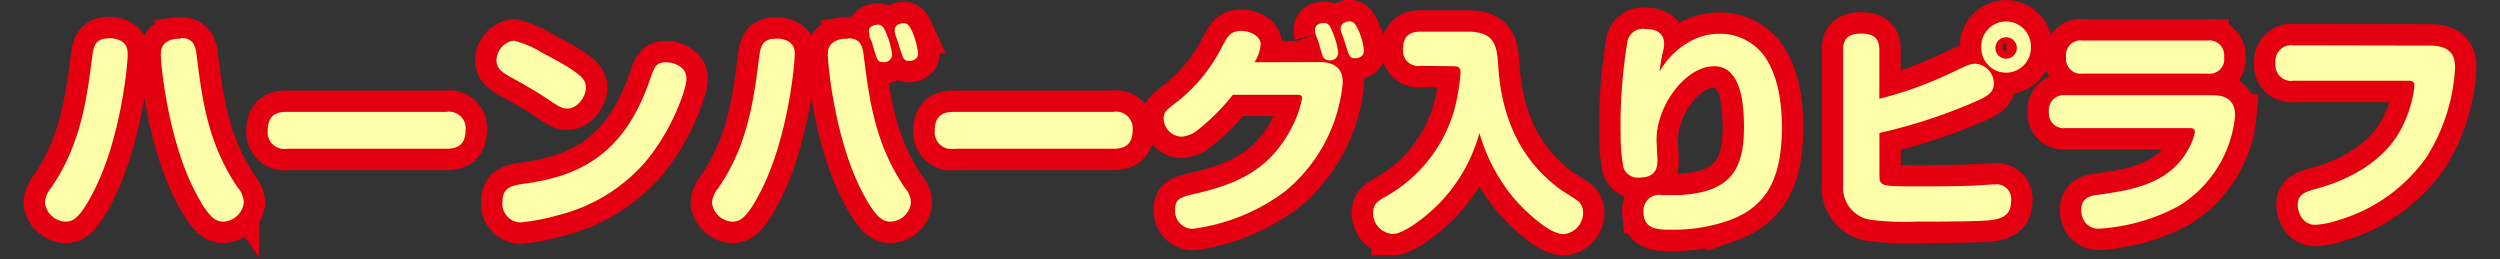
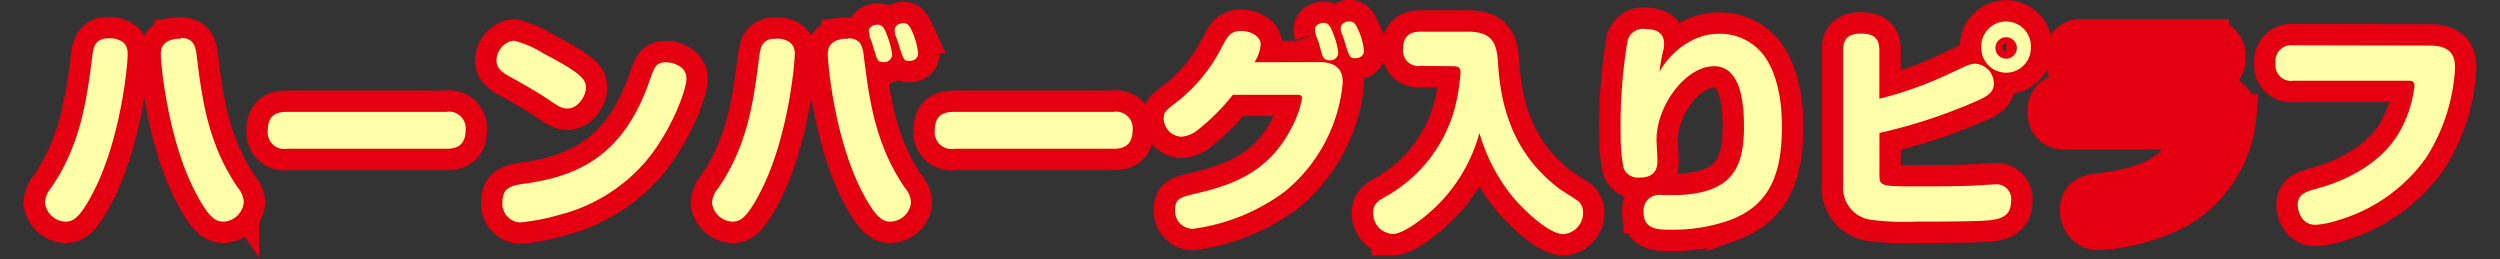
<svg xmlns="http://www.w3.org/2000/svg" viewBox="0 0 282 29.27">
  <rect x="0" y="0" width="282" height="29.27" fill="#333333" stroke="none" />
  <defs>
    <style>.cls-1,.cls-3{fill:none;}.cls-2{fill:#e50011;}.cls-3{stroke:#e50011;stroke-width:4.82px;}.cls-4{fill:#ffa;}</style>
  </defs>
  <title>title27</title>
  <g id="レイヤー_2" data-name="レイヤー 2">
    <g id="レイヤー_1-2" data-name="レイヤー 1">
      <rect class="cls-1" y="0.27" width="282" height="29" />
      <path class="cls-2" d="M14.4,6.2c0,1.15-.78,9.4-3.79,15.3C8.93,24.81,8.15,25,7.33,25a2.44,2.44,0,0,1-2.26-2.11,2.76,2.76,0,0,1,.68-1.68c3.26-4.74,4-9.64,4.64-14.73.12-1,.25-2.15,1.8-2.15a2.53,2.53,0,0,1,.53,0c1.56.22,1.68,1.15,1.68,1.78m6-1.83c1.53,0,1.68,1.07,1.81,2.18.6,4.86,1.28,9.81,4.61,14.7a2.68,2.68,0,0,1,.68,1.65A2.41,2.41,0,0,1,25.21,25c-.88,0-1.68-.41-3.28-3.54-3-5.9-3.79-14.17-3.79-15.28,0-.47,0-1.55,1.7-1.8a2.43,2.43,0,0,1,.53,0" />
      <path class="cls-3" d="M14.4,6.2c0,1.15-.78,9.4-3.79,15.3C8.93,24.81,8.15,25,7.33,25a2.44,2.44,0,0,1-2.26-2.11,2.76,2.76,0,0,1,.68-1.68c3.26-4.74,4-9.64,4.64-14.73.12-1,.25-2.15,1.8-2.15a2.53,2.53,0,0,1,.53,0C14.28,4.64,14.4,5.57,14.4,6.2Zm6-1.83c1.53,0,1.68,1.07,1.81,2.18.6,4.86,1.28,9.81,4.61,14.7a2.68,2.68,0,0,1,.68,1.65A2.41,2.41,0,0,1,25.21,25c-.88,0-1.68-.41-3.28-3.54-3-5.9-3.79-14.17-3.79-15.28,0-.47,0-1.55,1.7-1.8A2.43,2.43,0,0,1,20.37,4.37Z" />
-       <path class="cls-2" d="M32.41,16.78a1.88,1.88,0,0,1-2.21-2.05c0-2,1.33-2.11,2.21-2.11H50.32a1.88,1.88,0,0,1,2.2,2.06c0,2-1.4,2.1-2.2,2.1Z" />
      <path class="cls-3" d="M32.41,16.78a1.88,1.88,0,0,1-2.21-2.05c0-2,1.33-2.11,2.21-2.11H50.32a1.88,1.88,0,0,1,2.2,2.06c0,2-1.4,2.1-2.2,2.1Z" />
-       <path class="cls-2" d="M58,4.59A11.62,11.62,0,0,1,61.25,6c4.49,2.33,4.84,3,4.84,3.91s-.88,2.33-2.08,2.33c-.48,0-.83-.1-1.91-.85-1.53-1.05-3.61-2.21-4.59-2.74C56.83,8.25,56,7.83,56,6.77a2.37,2.37,0,0,1,1.53-2.1A2.53,2.53,0,0,1,58,4.59M77.43,8.91c0,1.18-1.71,6-4.79,9.53A19.1,19.1,0,0,1,63,24.26a23.81,23.81,0,0,1-4.32.83,2.1,2.1,0,0,1-2-2.34c0-1.5.9-1.8,2.23-2,6.43-.83,11.44-3.28,14.35-11.61.56-1.61.73-2.11,1.86-2.11a4.19,4.19,0,0,1,.68.07c.72.21,1.63.63,1.63,1.79" />
      <path class="cls-3" d="M58,4.59A11.62,11.62,0,0,1,61.25,6c4.49,2.33,4.84,3,4.84,3.91s-.88,2.33-2.08,2.33c-.48,0-.83-.1-1.91-.85-1.53-1.05-3.61-2.21-4.59-2.74C56.83,8.25,56,7.83,56,6.77a2.37,2.37,0,0,1,1.53-2.1A2.53,2.53,0,0,1,58,4.59ZM77.43,8.91c0,1.18-1.71,6-4.79,9.53A19.1,19.1,0,0,1,63,24.26a23.81,23.81,0,0,1-4.32.83,2.1,2.1,0,0,1-2-2.34c0-1.5.9-1.8,2.23-2,6.43-.83,11.44-3.28,14.35-11.61.56-1.61.73-2.11,1.86-2.11a4.19,4.19,0,0,1,.68.07C76.52,7.33,77.43,7.75,77.43,8.91Z" />
      <path class="cls-2" d="M89.64,6.2c0,1.15-.78,9.4-3.79,15.3C84.17,24.81,83.39,25,82.56,25a2.44,2.44,0,0,1-2.25-2.11A2.81,2.81,0,0,1,81,21.25c3.29-4.77,4-9.74,4.62-14.73.15-1.08.28-2.15,1.83-2.15a2.53,2.53,0,0,1,.53,0c1.55.22,1.68,1.15,1.68,1.78m6-1.83c1.53,0,1.68,1.07,1.8,2.23.61,4.74,1.26,9.73,4.62,14.65a2.68,2.68,0,0,1,.68,1.65A2.41,2.41,0,0,1,100.45,25c-.88,0-1.68-.41-3.29-3.54-3-5.9-3.78-14.17-3.78-15.28,0-.47,0-1.55,1.7-1.8a2.43,2.43,0,0,1,.53,0M98.12,4A1.91,1.91,0,0,1,98,3.56c0-.67.78-.78,1-.78.5,0,.73.33,1,1.06a8.63,8.63,0,0,1,.63,2.28.88.88,0,0,1-1,.88c-.63,0-.65-.13-1.18-1.86,0-.17-.33-.92-.4-1.1M101,3.86a1.24,1.24,0,0,1-.08-.45c0-.67.75-.8,1-.8.5,0,.7.35,1,1A8.47,8.47,0,0,1,103.56,6c0,.87-.9.87-1,.87-.63,0-.68-.22-1.18-1.83-.05-.2-.35-1-.4-1.13" />
      <path class="cls-3" d="M89.64,6.2c0,1.15-.78,9.4-3.79,15.3C84.17,24.81,83.39,25,82.56,25a2.44,2.44,0,0,1-2.25-2.11A2.81,2.81,0,0,1,81,21.25c3.29-4.77,4-9.74,4.62-14.73.15-1.08.28-2.15,1.83-2.15a2.53,2.53,0,0,1,.53,0C89.51,4.64,89.64,5.57,89.64,6.2Zm6-1.83c1.53,0,1.68,1.07,1.8,2.23.61,4.74,1.26,9.73,4.62,14.65a2.68,2.68,0,0,1,.68,1.65A2.41,2.41,0,0,1,100.45,25c-.88,0-1.68-.41-3.29-3.54-3-5.9-3.78-14.17-3.78-15.28,0-.47,0-1.55,1.7-1.8A2.43,2.43,0,0,1,95.61,4.37ZM98.12,4A1.91,1.91,0,0,1,98,3.56c0-.67.78-.78,1-.78.5,0,.73.33,1,1.06a8.63,8.63,0,0,1,.63,2.28.88.88,0,0,1-1,.88c-.63,0-.65-.13-1.18-1.86C98.47,5,98.19,4.22,98.12,4ZM101,3.86a1.24,1.24,0,0,1-.08-.45c0-.67.75-.8,1-.8.5,0,.7.35,1,1A8.47,8.47,0,0,1,103.56,6c0,.87-.9.87-1,.87-.63,0-.68-.22-1.18-1.83C101.38,4.79,101.08,4,101,3.86Z" />
      <path class="cls-2" d="M107.64,16.78a1.88,1.88,0,0,1-2.2-2.05c0-2,1.32-2.11,2.2-2.11h17.91a1.88,1.88,0,0,1,2.21,2.06c0,2-1.4,2.1-2.21,2.1Z" />
      <path class="cls-3" d="M107.64,16.78a1.88,1.88,0,0,1-2.2-2.05c0-2,1.32-2.11,2.2-2.11h17.91a1.88,1.88,0,0,1,2.21,2.06c0,2-1.4,2.1-2.21,2.1Z" />
      <path class="cls-2" d="M148.8,7c2.61,0,2.66,1.63,2.66,2.36a18,18,0,0,1-6.55,12.26,22.26,22.26,0,0,1-10.36,4.19,2,2,0,0,1-2-2.1c0-1.33.57-1.46,2.48-1.91,4.26-1,8.2-2.53,10.69-7.45a11.62,11.62,0,0,0,1.15-3.26c0-.4-.23-.4-.8-.4h-7a24.15,24.15,0,0,1-4,4,3.34,3.34,0,0,1-1.81.73,2.1,2.1,0,0,1-2-2c0-.78.13-.88,1.73-2.11a18.37,18.37,0,0,0,4.74-5.82c.76-1.45,1.06-2,2.29-2,.9,0,2.18.5,2.18,1.53a4.23,4.23,0,0,1-.7,2Zm-.4-3.14a2.11,2.11,0,0,1-.07-.5c0-.68.77-.78,1-.78.5,0,.73.36,1,1.08a8.18,8.18,0,0,1,.62,2.26.88.88,0,0,1-1,.88.8.8,0,0,1-.81-.63c-.05-.2-.3-1-.35-1.23s-.35-.92-.4-1.08m2.91-.2a1.41,1.41,0,0,1-.07-.45c0-.65.72-.8,1-.8.47,0,.7.33,1,1a7.1,7.1,0,0,1,.62,2.29c0,.87-.9.87-1,.87-.58,0-.66-.17-1.16-1.83-.05-.2-.35-1-.4-1.13" />
      <path class="cls-3" d="M148.8,7c2.61,0,2.66,1.63,2.66,2.36a18,18,0,0,1-6.55,12.26,22.26,22.26,0,0,1-10.36,4.19,2,2,0,0,1-2-2.1c0-1.33.57-1.46,2.48-1.91,4.26-1,8.2-2.53,10.69-7.45a11.62,11.62,0,0,0,1.15-3.26c0-.4-.23-.4-.8-.4h-7a24.15,24.15,0,0,1-4,4,3.34,3.34,0,0,1-1.81.73,2.1,2.1,0,0,1-2-2c0-.78.13-.88,1.73-2.11a18.37,18.37,0,0,0,4.74-5.82c.76-1.45,1.06-2,2.29-2,.9,0,2.18.5,2.18,1.53a4.23,4.23,0,0,1-.7,2Zm-.4-3.14a2.11,2.11,0,0,1-.07-.5c0-.68.77-.78,1-.78.5,0,.73.36,1,1.08a8.18,8.18,0,0,1,.62,2.26.88.88,0,0,1-1,.88.8.8,0,0,1-.81-.63c-.05-.2-.3-1-.35-1.23S148.45,4,148.4,3.86Zm2.91-.2a1.41,1.41,0,0,1-.07-.45c0-.65.72-.8,1-.8.47,0,.7.33,1,1a7.1,7.1,0,0,1,.62,2.29c0,.87-.9.87-1,.87-.58,0-.66-.17-1.16-1.83C151.66,4.59,151.36,3.81,151.31,3.66Z" />
      <path class="cls-2" d="M160.26,7.43a1.73,1.73,0,0,1-2-1.86c0-1.55.8-2,2-2h5.29c3.19,0,3.31,1.73,3.46,4,.46,6.75,3.19,11,7.05,13.84.3.2,1.73,1.08,2,1.31a1.68,1.68,0,0,1,.51,1.28,2.4,2.4,0,0,1-2.21,2.41c-1.73,0-4.69-2.94-5.82-4.32A20.34,20.34,0,0,1,166.88,15a18.39,18.39,0,0,1-4.46,7.87c-1.36,1.41-4,3.52-5.32,3.52A2.34,2.34,0,0,1,154.89,24c0-1,.58-1.36,1.33-1.78a16.34,16.34,0,0,0,7.8-9.74,22.13,22.13,0,0,0,.73-4.29c0-.65-.33-.72-.9-.72Z" />
      <path class="cls-3" d="M160.26,7.43a1.73,1.73,0,0,1-2-1.86c0-1.55.8-2,2-2h5.29c3.19,0,3.31,1.73,3.46,4,.46,6.75,3.19,11,7.05,13.84.3.2,1.73,1.08,2,1.31a1.68,1.68,0,0,1,.51,1.28,2.4,2.4,0,0,1-2.21,2.41c-1.73,0-4.69-2.94-5.82-4.32A20.34,20.34,0,0,1,166.88,15a18.39,18.39,0,0,1-4.46,7.87c-1.36,1.41-4,3.52-5.32,3.52A2.34,2.34,0,0,1,154.89,24c0-1,.58-1.36,1.33-1.78a16.34,16.34,0,0,0,7.8-9.74,22.13,22.13,0,0,0,.73-4.29c0-.65-.33-.72-.9-.72Z" />
      <path class="cls-2" d="M190.23,4.92a6.69,6.69,0,0,1,3.71-1.11A6.17,6.17,0,0,1,199,6.3c1.6,2.23,2,5.37,2,8.07,0,6.15-2,9.09-6.1,10.54a19.19,19.19,0,0,1-6.37,1c-1.48,0-3.14,0-3.14-2A1.77,1.77,0,0,1,187.45,22c.32,0,1.75,0,2,0,5.87-.3,7.27-3,7.27-7.66,0-3-.45-6.87-3.36-6.87-3.21,0-6.5,4.42-6.5,8.28,0,.38.1,2,.1,2.28,0,.6,0,2-2,2a1.73,1.73,0,0,1-1.83-1.1,19.07,19.07,0,0,1-.32-3.67,57.26,57.26,0,0,1,.77-10.61,1.77,1.77,0,0,1,2-1.38c.63,0,2.13.08,2.13,1.66a2.76,2.76,0,0,1-.1.77,21.42,21.42,0,0,0-.42,2.39,9,9,0,0,1,3-3.16" />
      <path class="cls-3" d="M190.23,4.92a6.69,6.69,0,0,1,3.71-1.11A6.17,6.17,0,0,1,199,6.3c1.6,2.23,2,5.37,2,8.07,0,6.15-2,9.09-6.1,10.54a19.19,19.19,0,0,1-6.37,1c-1.48,0-3.14,0-3.14-2A1.77,1.77,0,0,1,187.45,22c.32,0,1.75,0,2,0,5.87-.3,7.27-3,7.27-7.66,0-3-.45-6.87-3.36-6.87-3.21,0-6.5,4.42-6.5,8.28,0,.38.1,2,.1,2.28,0,.6,0,2-2,2a1.73,1.73,0,0,1-1.83-1.1,19.07,19.07,0,0,1-.32-3.67,57.26,57.26,0,0,1,.77-10.61,1.77,1.77,0,0,1,2-1.38c.63,0,2.13.08,2.13,1.66a2.76,2.76,0,0,1-.1.77,21.42,21.42,0,0,0-.42,2.39A9,9,0,0,1,190.23,4.92Z" />
-       <path class="cls-2" d="M212,19.52c0,1.5,0,1.5,4.22,1.5,1.9,0,4.21,0,6.07-.07.42,0,2.31-.15,2.71-.15a1.66,1.66,0,0,1,1.85,1.9c0,1.81-1.4,2-2.35,2.14C223,25,218,25,216.11,25a30.27,30.27,0,0,1-4.86-.18,3.65,3.65,0,0,1-3.34-4V5.64c0-.92.25-1.85,2-1.85,1.48,0,2.08.55,2.08,1.85v5.5a43,43,0,0,0,8.26-3c1.83-.85,2-.95,2.61-.95a2.25,2.25,0,0,1,2.05,2.23c0,.93-.62,1.4-2,2A60.32,60.32,0,0,1,212,15ZM226.3,8.2a2.8,2.8,0,0,1-2.81-2.81,2.8,2.8,0,1,1,5.59,0A2.79,2.79,0,0,1,226.3,8.2m0-4a1.21,1.21,0,1,0,1.2,1.2,1.21,1.21,0,0,0-1.2-1.2" />
+       <path class="cls-2" d="M212,19.52a1.66,1.66,0,0,1,1.85,1.9c0,1.81-1.4,2-2.35,2.14C223,25,218,25,216.11,25a30.27,30.27,0,0,1-4.86-.18,3.65,3.65,0,0,1-3.34-4V5.64c0-.92.25-1.85,2-1.85,1.48,0,2.08.55,2.08,1.85v5.5a43,43,0,0,0,8.26-3c1.83-.85,2-.95,2.61-.95a2.25,2.25,0,0,1,2.05,2.23c0,.93-.62,1.4-2,2A60.32,60.32,0,0,1,212,15ZM226.3,8.2a2.8,2.8,0,0,1-2.81-2.81,2.8,2.8,0,1,1,5.59,0A2.79,2.79,0,0,1,226.3,8.2m0-4a1.21,1.21,0,1,0,1.2,1.2,1.21,1.21,0,0,0-1.2-1.2" />
      <path class="cls-3" d="M212,19.52c0,1.5,0,1.5,4.22,1.5,1.9,0,4.21,0,6.07-.07.42,0,2.31-.15,2.71-.15a1.66,1.66,0,0,1,1.85,1.9c0,1.81-1.4,2-2.35,2.14C223,25,218,25,216.11,25a30.27,30.27,0,0,1-4.86-.18,3.65,3.65,0,0,1-3.34-4V5.64c0-.92.25-1.85,2-1.85,1.48,0,2.08.55,2.08,1.85v5.5a43,43,0,0,0,8.26-3c1.83-.85,2-.95,2.61-.95a2.25,2.25,0,0,1,2.05,2.23c0,.93-.62,1.4-2,2A60.32,60.32,0,0,1,212,15ZM226.3,8.2a2.8,2.8,0,0,1-2.81-2.81,2.8,2.8,0,1,1,5.59,0A2.79,2.79,0,0,1,226.3,8.2Zm0-4a1.21,1.21,0,1,0,1.2,1.2A1.21,1.21,0,0,0,226.3,4.19Z" />
      <path class="cls-2" d="M233,14.45a1.67,1.67,0,0,1-1.88-1.83A1.68,1.68,0,0,1,233,10.74h16.61c1.2,0,2.51.37,2.51,2.3a13.39,13.39,0,0,1-6.47,10.26,21.87,21.87,0,0,1-8.78,2.49,1.94,1.94,0,0,1-1.63-.65,2.44,2.44,0,0,1-.48-1.43c0-1.46,1.1-1.63,1.83-1.73,3.61-.51,7.93-1.11,10.14-4.95a6.47,6.47,0,0,0,.85-2.13c0-.35-.15-.45-.65-.45Zm16-9.88a1.67,1.67,0,0,1,1.88,1.85A1.65,1.65,0,0,1,249,8.3H234.92a1.65,1.65,0,0,1-1.86-1.85,1.65,1.65,0,0,1,1.86-1.88Z" />
      <path class="cls-3" d="M233,14.45a1.67,1.67,0,0,1-1.88-1.83A1.68,1.68,0,0,1,233,10.74h16.61c1.2,0,2.51.37,2.51,2.3a13.39,13.39,0,0,1-6.47,10.26,21.87,21.87,0,0,1-8.78,2.49,1.94,1.94,0,0,1-1.63-.65,2.44,2.44,0,0,1-.48-1.43c0-1.46,1.1-1.63,1.83-1.73,3.61-.51,7.93-1.11,10.14-4.95a6.47,6.47,0,0,0,.85-2.13c0-.35-.15-.45-.65-.45Zm16-9.88a1.67,1.67,0,0,1,1.88,1.85A1.65,1.65,0,0,1,249,8.3H234.92a1.65,1.65,0,0,1-1.86-1.85,1.65,1.65,0,0,1,1.86-1.88Z" />
      <path class="cls-2" d="M274.1,5.14c2.78,0,2.83,1.66,2.83,2.59a21,21,0,0,1-3.26,10.06,18.59,18.59,0,0,1-9.93,7.05,10,10,0,0,1-2.56.52c-1.61,0-2-1.63-2-2.25,0-1.21.9-1.49,2.08-1.81,4.77-1.31,8.18-3.79,9.76-7.1a13.53,13.53,0,0,0,1.33-4.49c0-.58-.35-.6-.65-.6H258.69a1.76,1.76,0,0,1-2-2,1.77,1.77,0,0,1,2-2Z" />
      <path class="cls-3" d="M274.1,5.14c2.78,0,2.83,1.66,2.83,2.59a21,21,0,0,1-3.26,10.06,18.59,18.59,0,0,1-9.93,7.05,10,10,0,0,1-2.56.52c-1.61,0-2-1.63-2-2.25,0-1.21.9-1.49,2.08-1.81,4.77-1.31,8.18-3.79,9.76-7.1a13.53,13.53,0,0,0,1.33-4.49c0-.58-.35-.6-.65-.6H258.69a1.76,1.76,0,0,1-2-2,1.77,1.77,0,0,1,2-2Z" />
      <path class="cls-4" d="M14.4,6.2c0,1.15-.78,9.4-3.79,15.3C8.93,24.81,8.15,25,7.33,25a2.44,2.44,0,0,1-2.26-2.11,2.76,2.76,0,0,1,.68-1.68c3.26-4.74,4-9.64,4.64-14.73.12-1,.25-2.15,1.8-2.15a2.53,2.53,0,0,1,.53,0c1.56.22,1.68,1.15,1.68,1.78m6-1.83c1.53,0,1.68,1.07,1.81,2.18.6,4.86,1.28,9.81,4.61,14.7a2.68,2.68,0,0,1,.68,1.65A2.41,2.41,0,0,1,25.21,25c-.88,0-1.68-.41-3.28-3.54-3-5.9-3.79-14.17-3.79-15.28,0-.47,0-1.55,1.7-1.8a2.43,2.43,0,0,1,.53,0" />
      <path class="cls-4" d="M32.41,16.78a1.88,1.88,0,0,1-2.21-2.05c0-2,1.33-2.11,2.21-2.11H50.32a1.88,1.88,0,0,1,2.2,2.06c0,2-1.4,2.1-2.2,2.1Z" />
      <path class="cls-4" d="M58,4.59A11.62,11.62,0,0,1,61.25,6c4.49,2.33,4.84,3,4.84,3.91s-.88,2.33-2.08,2.33c-.48,0-.83-.1-1.91-.85-1.53-1.05-3.61-2.21-4.59-2.74C56.83,8.25,56,7.83,56,6.77a2.37,2.37,0,0,1,1.53-2.1A2.53,2.53,0,0,1,58,4.59M77.43,8.91c0,1.18-1.71,6-4.79,9.53A19.1,19.1,0,0,1,63,24.26a23.81,23.81,0,0,1-4.32.83,2.1,2.1,0,0,1-2-2.34c0-1.5.9-1.8,2.23-2,6.43-.83,11.44-3.28,14.35-11.61.56-1.61.73-2.11,1.86-2.11a4.19,4.19,0,0,1,.68.07c.72.21,1.63.63,1.63,1.79" />
      <path class="cls-4" d="M89.64,6.2c0,1.15-.78,9.4-3.79,15.3C84.17,24.81,83.39,25,82.56,25a2.44,2.44,0,0,1-2.25-2.11A2.81,2.81,0,0,1,81,21.25c3.29-4.77,4-9.74,4.62-14.73.15-1.08.28-2.15,1.83-2.15a2.53,2.53,0,0,1,.53,0c1.55.22,1.68,1.15,1.68,1.78m6-1.83c1.53,0,1.68,1.07,1.8,2.23.61,4.74,1.26,9.73,4.62,14.65a2.68,2.68,0,0,1,.68,1.65A2.41,2.41,0,0,1,100.45,25c-.88,0-1.68-.41-3.29-3.54-3-5.9-3.78-14.17-3.78-15.28,0-.47,0-1.55,1.7-1.8a2.43,2.43,0,0,1,.53,0M98.12,4A1.91,1.91,0,0,1,98,3.56c0-.67.78-.78,1-.78.5,0,.73.33,1,1.06a8.63,8.63,0,0,1,.63,2.28.88.88,0,0,1-1,.88c-.63,0-.65-.13-1.18-1.86,0-.17-.33-.92-.4-1.1M101,3.86a1.24,1.24,0,0,1-.08-.45c0-.67.75-.8,1-.8.5,0,.7.35,1,1A8.47,8.47,0,0,1,103.56,6c0,.87-.9.87-1,.87-.63,0-.68-.22-1.18-1.83-.05-.2-.35-1-.4-1.13" />
      <path class="cls-4" d="M107.64,16.78a1.88,1.88,0,0,1-2.2-2.05c0-2,1.32-2.11,2.2-2.11h17.91a1.88,1.88,0,0,1,2.21,2.06c0,2-1.4,2.1-2.21,2.1Z" />
      <path class="cls-4" d="M148.8,7c2.61,0,2.66,1.63,2.66,2.36a18,18,0,0,1-6.55,12.26,22.26,22.26,0,0,1-10.36,4.19,2,2,0,0,1-2-2.1c0-1.33.57-1.46,2.48-1.91,4.26-1,8.2-2.53,10.69-7.45a11.62,11.62,0,0,0,1.15-3.26c0-.4-.23-.4-.8-.4h-7a24.15,24.15,0,0,1-4,4,3.34,3.34,0,0,1-1.81.73,2.1,2.1,0,0,1-2-2c0-.78.13-.88,1.73-2.11a18.37,18.37,0,0,0,4.74-5.82c.76-1.45,1.06-2,2.29-2,.9,0,2.18.5,2.18,1.53a4.23,4.23,0,0,1-.7,2Zm-.4-3.14a2.11,2.11,0,0,1-.07-.5c0-.68.77-.78,1-.78.5,0,.73.36,1,1.08a8.18,8.18,0,0,1,.62,2.26.88.88,0,0,1-1,.88.8.8,0,0,1-.81-.63c-.05-.2-.3-1-.35-1.23s-.35-.92-.4-1.08m2.91-.2a1.41,1.41,0,0,1-.07-.45c0-.65.72-.8,1-.8.47,0,.7.33,1,1a7.1,7.1,0,0,1,.62,2.29c0,.87-.9.87-1,.87-.58,0-.66-.17-1.16-1.83-.05-.2-.35-1-.4-1.13" />
      <path class="cls-4" d="M160.26,7.43a1.73,1.73,0,0,1-2-1.86c0-1.55.8-2,2-2h5.29c3.19,0,3.31,1.73,3.46,4,.46,6.75,3.19,11,7.05,13.84.3.2,1.73,1.08,2,1.31a1.68,1.68,0,0,1,.51,1.28,2.4,2.4,0,0,1-2.21,2.41c-1.73,0-4.69-2.94-5.82-4.32A20.34,20.34,0,0,1,166.88,15a18.39,18.39,0,0,1-4.46,7.87c-1.36,1.41-4,3.52-5.32,3.52A2.34,2.34,0,0,1,154.89,24c0-1,.58-1.36,1.33-1.78a16.34,16.34,0,0,0,7.8-9.74,22.13,22.13,0,0,0,.73-4.29c0-.65-.33-.72-.9-.72Z" />
      <path class="cls-4" d="M190.23,4.92a6.69,6.69,0,0,1,3.71-1.11A6.17,6.17,0,0,1,199,6.3c1.6,2.23,2,5.37,2,8.07,0,6.15-2,9.09-6.1,10.54a19.19,19.19,0,0,1-6.37,1c-1.48,0-3.14,0-3.14-2A1.77,1.77,0,0,1,187.45,22c.32,0,1.75,0,2,0,5.87-.3,7.27-3,7.27-7.66,0-3-.45-6.87-3.36-6.87-3.21,0-6.5,4.42-6.5,8.28,0,.38.1,2,.1,2.28,0,.6,0,2-2,2a1.73,1.73,0,0,1-1.83-1.1,19.07,19.07,0,0,1-.32-3.67,57.26,57.26,0,0,1,.77-10.61,1.77,1.77,0,0,1,2-1.38c.63,0,2.13.08,2.13,1.66a2.76,2.76,0,0,1-.1.77,21.42,21.42,0,0,0-.42,2.39,9,9,0,0,1,3-3.16" />
      <path class="cls-4" d="M212,19.52c0,1.5,0,1.5,4.22,1.5,1.9,0,4.21,0,6.07-.07.42,0,2.31-.15,2.71-.15a1.66,1.66,0,0,1,1.85,1.9c0,1.81-1.4,2-2.35,2.14C223,25,218,25,216.11,25a30.27,30.27,0,0,1-4.86-.18,3.65,3.65,0,0,1-3.34-4V5.64c0-.92.25-1.85,2-1.85,1.48,0,2.08.55,2.08,1.85v5.5a43,43,0,0,0,8.26-3c1.83-.85,2-.95,2.61-.95a2.25,2.25,0,0,1,2.05,2.23c0,.93-.62,1.4-2,2A60.32,60.32,0,0,1,212,15ZM226.3,8.2a2.8,2.8,0,0,1-2.81-2.81,2.8,2.8,0,1,1,5.59,0A2.79,2.79,0,0,1,226.3,8.2m0-4a1.21,1.21,0,1,0,1.2,1.2,1.21,1.21,0,0,0-1.2-1.2" />
-       <path class="cls-4" d="M233,14.45a1.67,1.67,0,0,1-1.88-1.83A1.68,1.68,0,0,1,233,10.74h16.61c1.2,0,2.51.37,2.51,2.3a13.39,13.39,0,0,1-6.47,10.26,21.87,21.87,0,0,1-8.78,2.49,1.94,1.94,0,0,1-1.63-.65,2.44,2.44,0,0,1-.48-1.43c0-1.46,1.1-1.63,1.83-1.73,3.61-.51,7.93-1.11,10.14-4.95a6.47,6.47,0,0,0,.85-2.13c0-.35-.15-.45-.65-.45Zm16-9.88a1.67,1.67,0,0,1,1.88,1.85A1.65,1.65,0,0,1,249,8.3H234.92a1.65,1.65,0,0,1-1.86-1.85,1.65,1.65,0,0,1,1.86-1.88Z" />
      <path class="cls-4" d="M274.1,5.14c2.78,0,2.83,1.66,2.83,2.59a21,21,0,0,1-3.26,10.06,18.59,18.59,0,0,1-9.93,7.05,10,10,0,0,1-2.56.52c-1.61,0-2-1.63-2-2.25,0-1.21.9-1.49,2.08-1.81,4.77-1.31,8.18-3.79,9.76-7.1a13.53,13.53,0,0,0,1.33-4.49c0-.58-.35-.6-.65-.6H258.69a1.76,1.76,0,0,1-2-2,1.77,1.77,0,0,1,2-2Z" />
    </g>
  </g>
</svg>